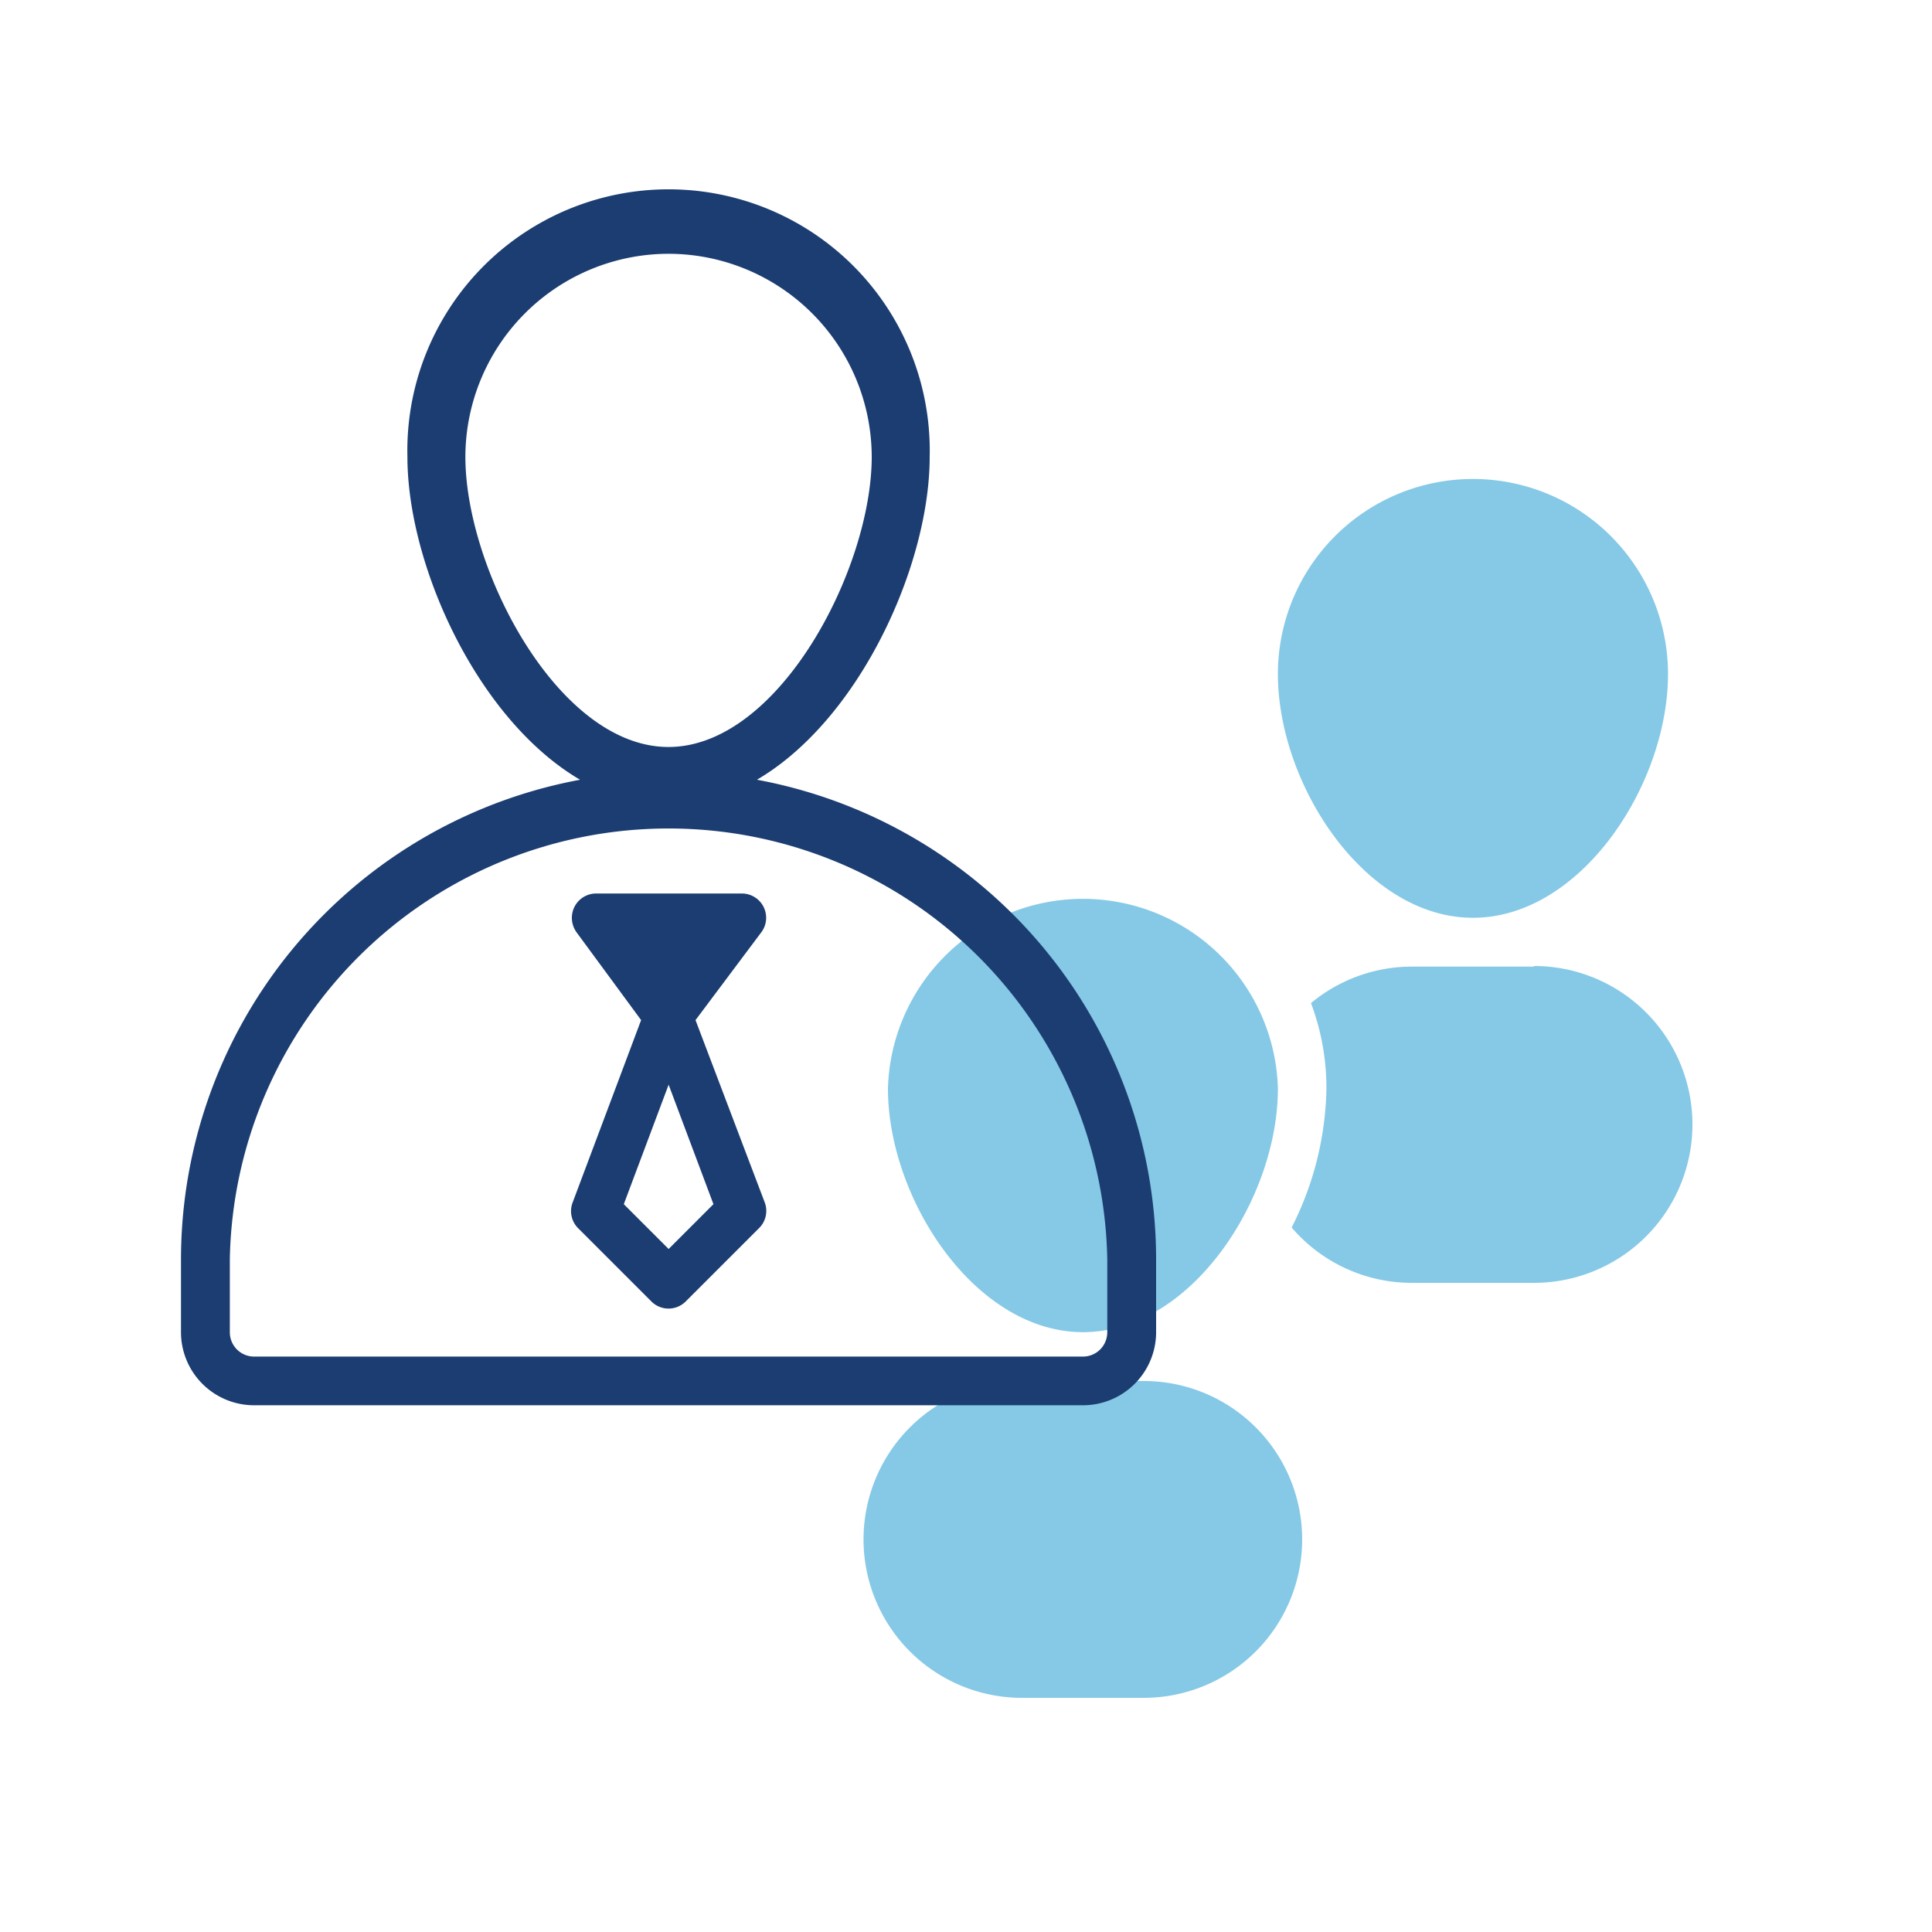
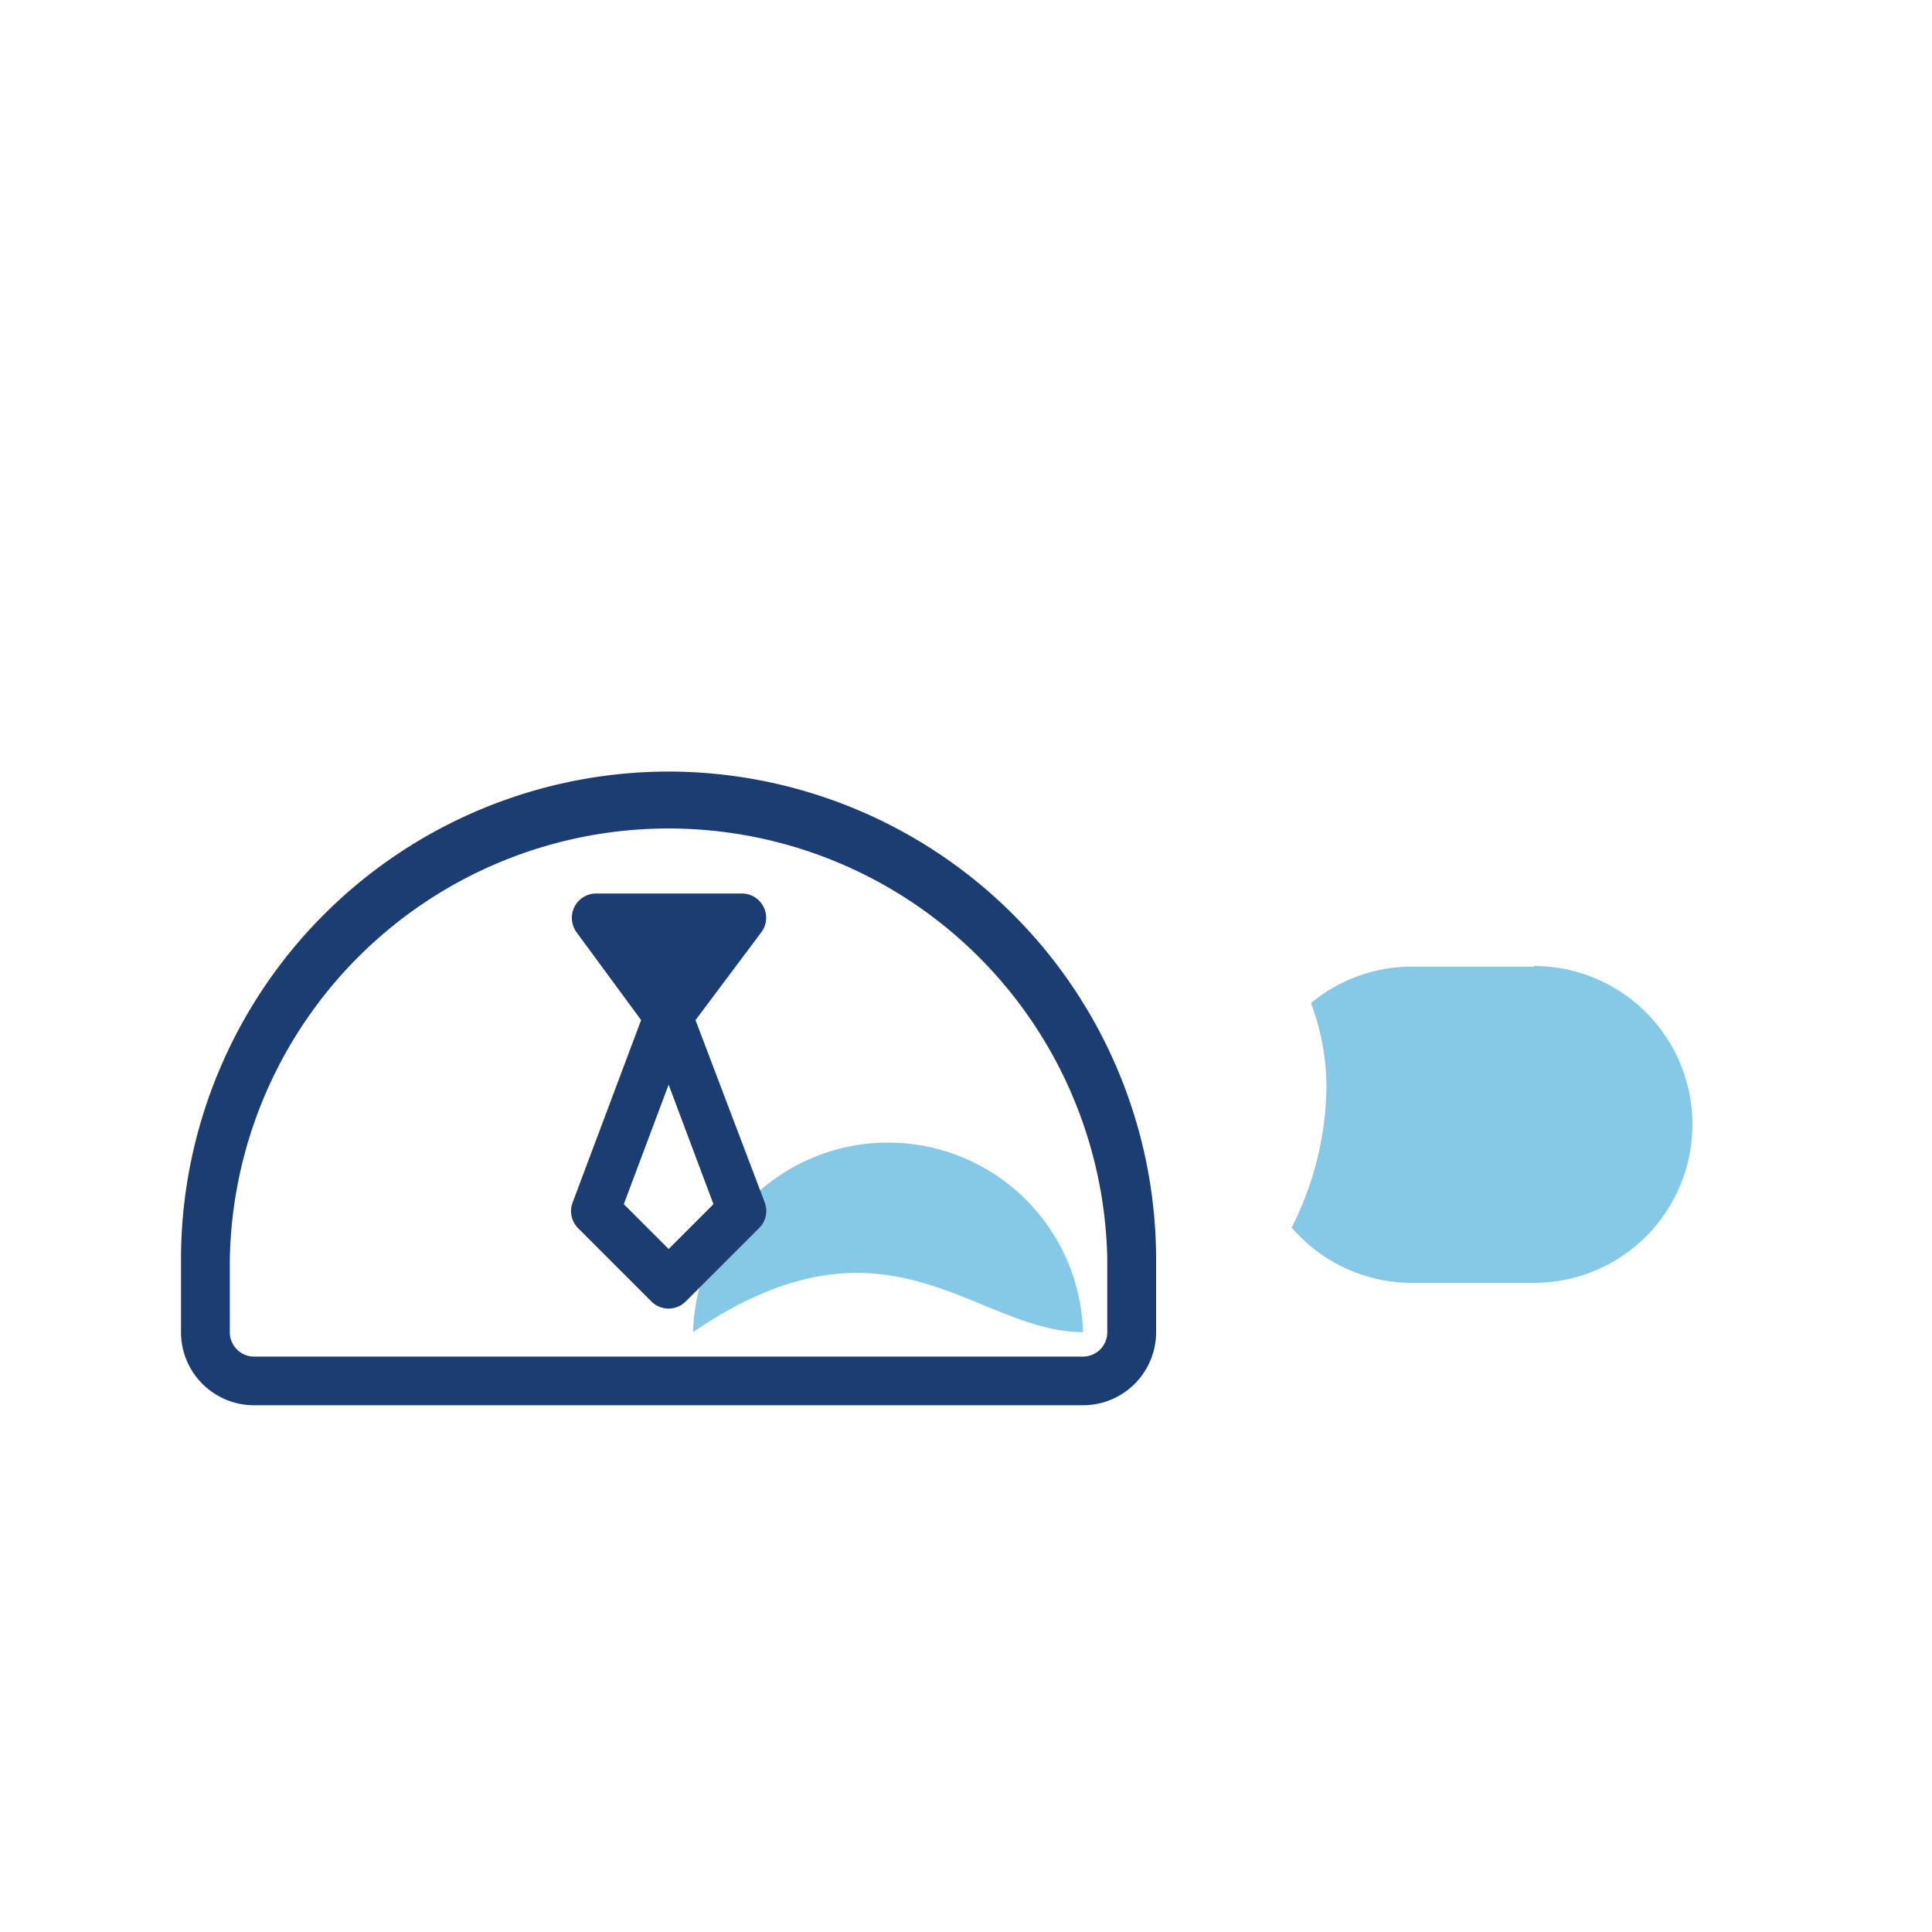
<svg xmlns="http://www.w3.org/2000/svg" id="Layer_1" data-name="Layer 1" width="125" height="125" viewBox="0 0 125 125">
  <defs>
    <style>.cls-1{fill:#85c9e6;}.cls-2{fill:#1c3d71;}</style>
  </defs>
  <g id="Group_2236" data-name="Group 2236">
    <g id="Group_2237" data-name="Group 2237">
      <g id="Group_2236-2" data-name="Group 2236-2">
-         <path id="Path_52041" data-name="Path 52041" class="cls-1" d="M70.07,86.19c7,0,12.61-8.63,12.61-15.77a12.62,12.62,0,0,0-25.23,0v0C57.45,77.57,63.08,86.19,70.07,86.19Z" />
-         <path id="Path_52042" data-name="Path 52042" class="cls-1" d="M95.3,59.38c7,0,12.62-8.63,12.62-15.77a12.62,12.62,0,0,0-25.24,0v0C82.68,50.76,88.31,59.38,95.3,59.38Z" />
+         <path id="Path_52041" data-name="Path 52041" class="cls-1" d="M70.07,86.19a12.62,12.62,0,0,0-25.23,0v0C57.45,77.57,63.08,86.19,70.07,86.19Z" />
        <path id="Path_52043" data-name="Path 52043" class="cls-1" d="M99.24,62.54H91.36a10.22,10.22,0,0,0-6.54,2.36,15.6,15.6,0,0,1,1,5.52,20.59,20.59,0,0,1-2.25,9A10.22,10.22,0,0,0,91.36,83h7.89a10.25,10.25,0,0,0,0-20.5Z" />
-         <path id="Path_52044" data-name="Path 52044" class="cls-1" d="M74,89.35H66.12a10.25,10.25,0,0,0,0,20.5H74a10.25,10.25,0,1,0,0-20.5Z" />
      </g>
-       <path id="Path_52047" data-name="Path 52047" class="cls-2" d="M43.25,52.09c9.65,0,16.9-13.67,16.9-22.53a16.9,16.9,0,1,0-33.79,0C26.36,38.43,33.61,52.09,43.25,52.09Zm0-35.67A13.16,13.16,0,0,1,56.4,29.56c0,7.24-6,18.77-13.15,18.77S30.11,36.8,30.11,29.56A13.16,13.16,0,0,1,43.25,16.42Z" />
      <path id="Path_52048" data-name="Path 52048" class="cls-2" d="M43.25,49.92A31.58,31.58,0,0,0,11.71,81.46v4.73a4.73,4.73,0,0,0,4.73,4.73H70.07a4.73,4.73,0,0,0,4.73-4.73h0V81.46A31.58,31.58,0,0,0,43.25,49.92ZM71.64,86.19a1.57,1.57,0,0,1-1.57,1.58H16.44a1.57,1.57,0,0,1-1.57-1.58h0V81.46a28.39,28.39,0,0,1,56.77,0h0Z" />
      <path id="Path_52049" data-name="Path 52049" class="cls-2" d="M49.46,77.75,45,66l4.21-5.62A1.57,1.57,0,0,0,48,57.81H38.52A1.57,1.57,0,0,0,37,59.38a1.61,1.61,0,0,0,.31.95L41.48,66l-4.43,11.8a1.56,1.56,0,0,0,.36,1.67l4.73,4.73a1.57,1.57,0,0,0,2.23,0l4.73-4.73A1.56,1.56,0,0,0,49.46,77.75Zm-6.2,3.06-2.9-2.9,2.9-7.73,2.9,7.73Z" />
    </g>
  </g>
</svg>